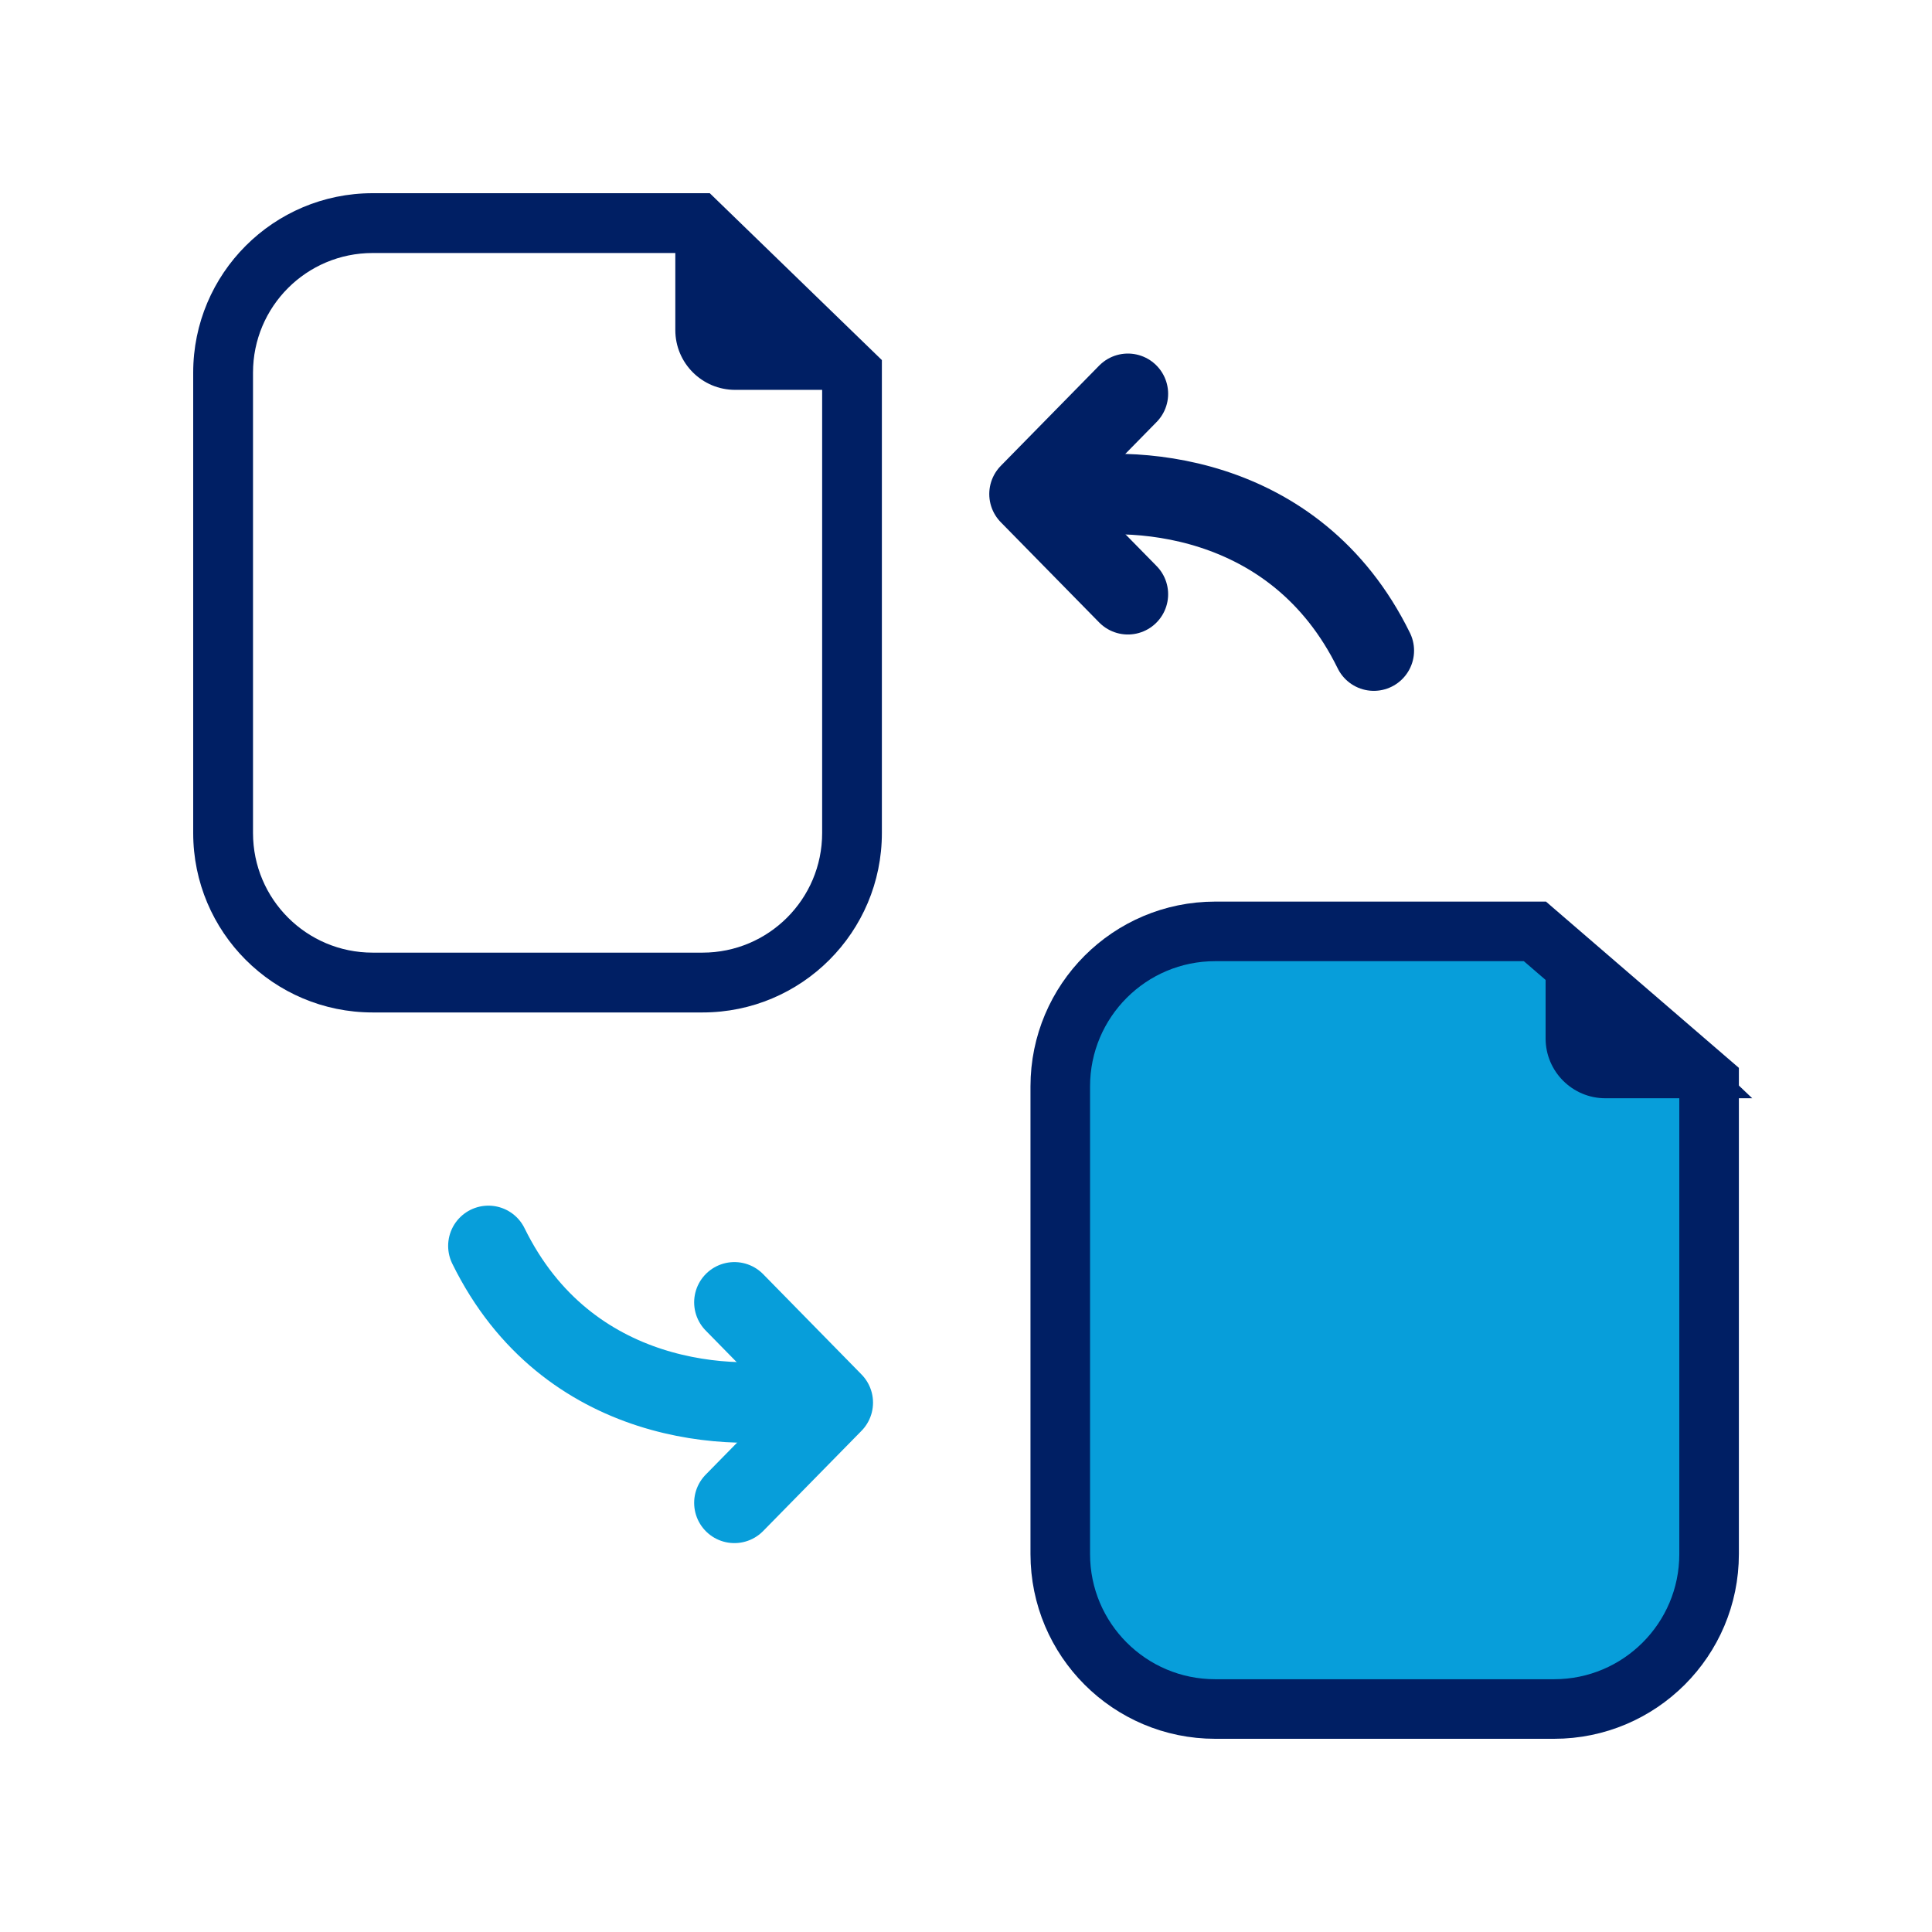
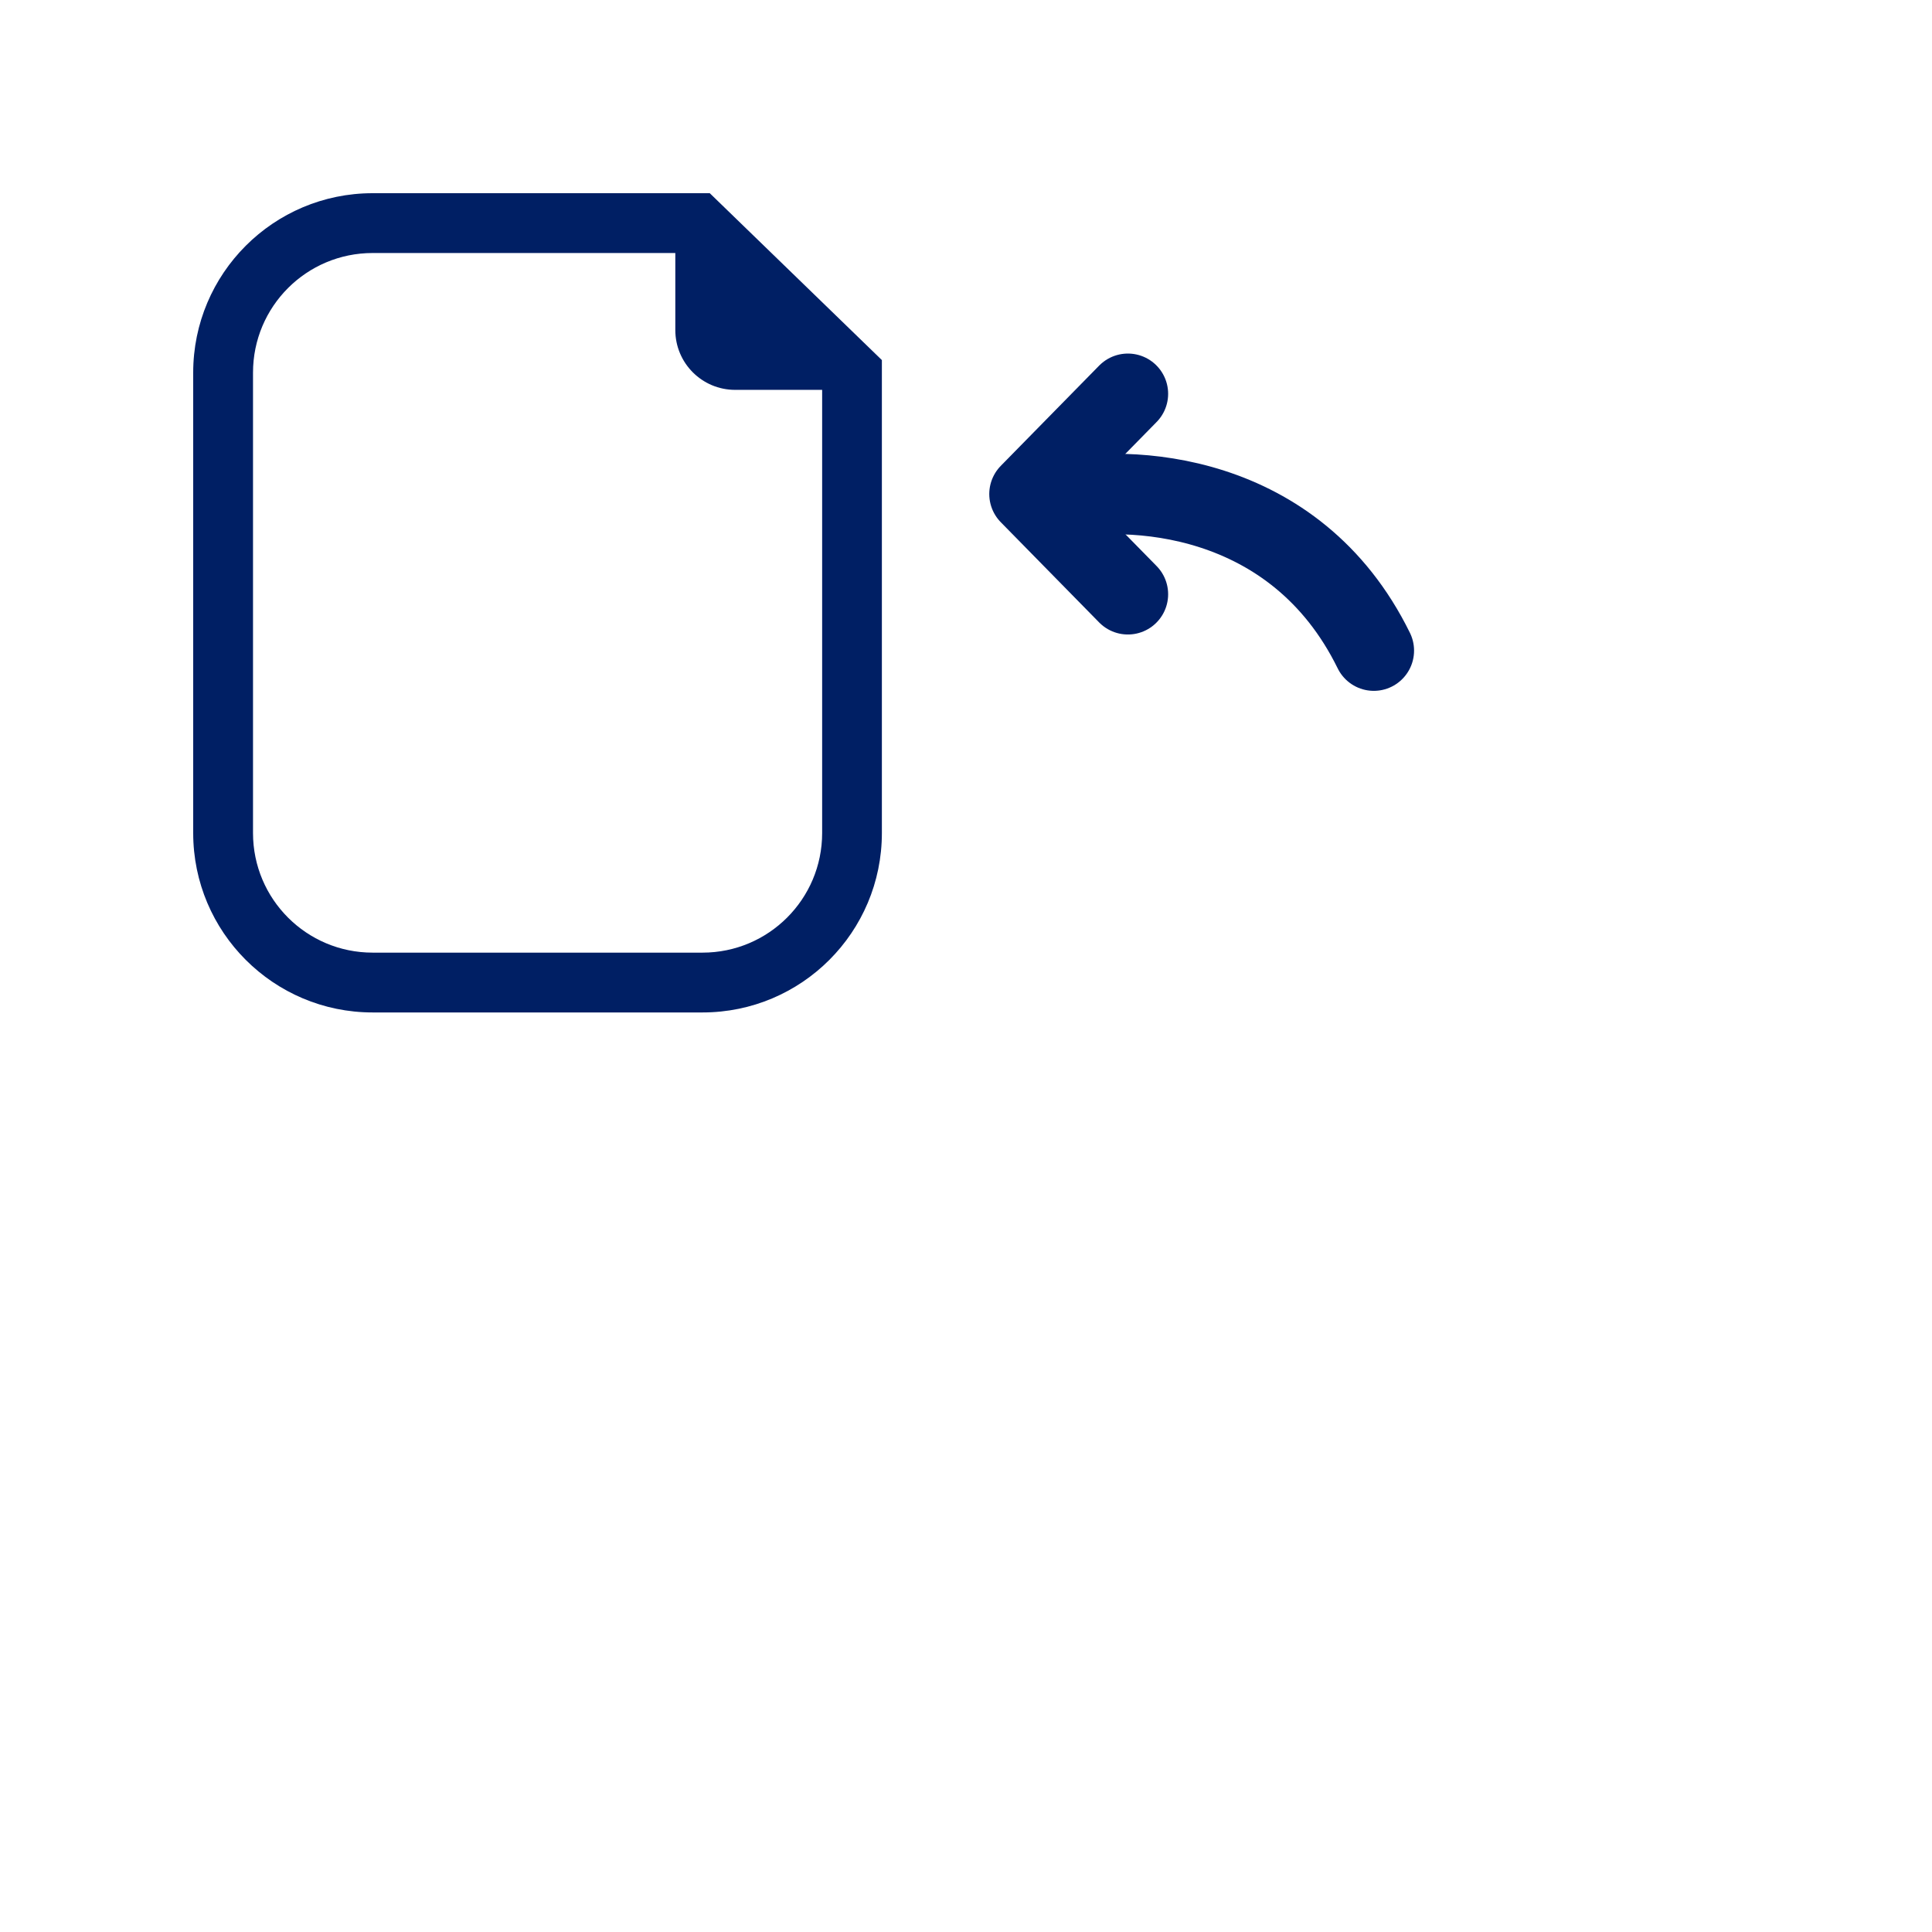
<svg xmlns="http://www.w3.org/2000/svg" width="24" height="24" viewBox="0 0 24 24" fill="none">
  <path fill-rule="evenodd" clip-rule="evenodd" d="M8.727 11.834H4.629C3.808 11.834 3.143 11.169 3.143 10.348V4.629C3.143 3.808 3.808 3.143 4.629 3.143H6.678H8.389V4.1C8.389 4.51 8.721 4.843 9.132 4.843H10.213V7.489V10.348C10.213 11.169 9.547 11.834 8.727 11.834ZM8.389 2.4H8.817L10.955 4.473V7.489V10.348C10.955 11.579 9.958 12.577 8.727 12.577H4.629C3.398 12.577 2.4 11.579 2.4 10.348V4.629C2.4 3.398 3.398 2.4 4.629 2.4H6.678H8.389Z" fill="#001F64" />
-   <path d="M19.305 21.23H15.096C14.033 21.23 13.171 20.368 13.171 19.305V13.496C13.171 12.432 14.033 11.57 15.096 11.57H17.201H19.067L21.231 13.435L21.231 16.4V19.305C21.231 20.368 20.369 21.23 19.305 21.23Z" fill="#079EDA" stroke="#001F64" stroke-width="0.74" />
-   <path d="M21.767 13.643H19.943C19.533 13.643 19.2 13.31 19.2 12.9V11.2L21.767 13.643Z" fill="#001F64" />
  <path d="M13.094 6.214C14.01 6.007 16.088 6.09 17.066 8.082" stroke="#001F64" stroke-linecap="round" />
  <path d="M14.011 4.892L12.789 6.137L14.011 7.382" stroke="#001F64" stroke-linecap="round" stroke-linejoin="round" />
-   <path d="M10.039 17.345C9.122 17.553 7.045 17.47 6.067 15.477" stroke="#079EDA" stroke-linecap="round" />
-   <path d="M9.123 18.669L10.345 17.424L9.123 16.178" stroke="#079EDA" stroke-linecap="round" stroke-linejoin="round" />
</svg>